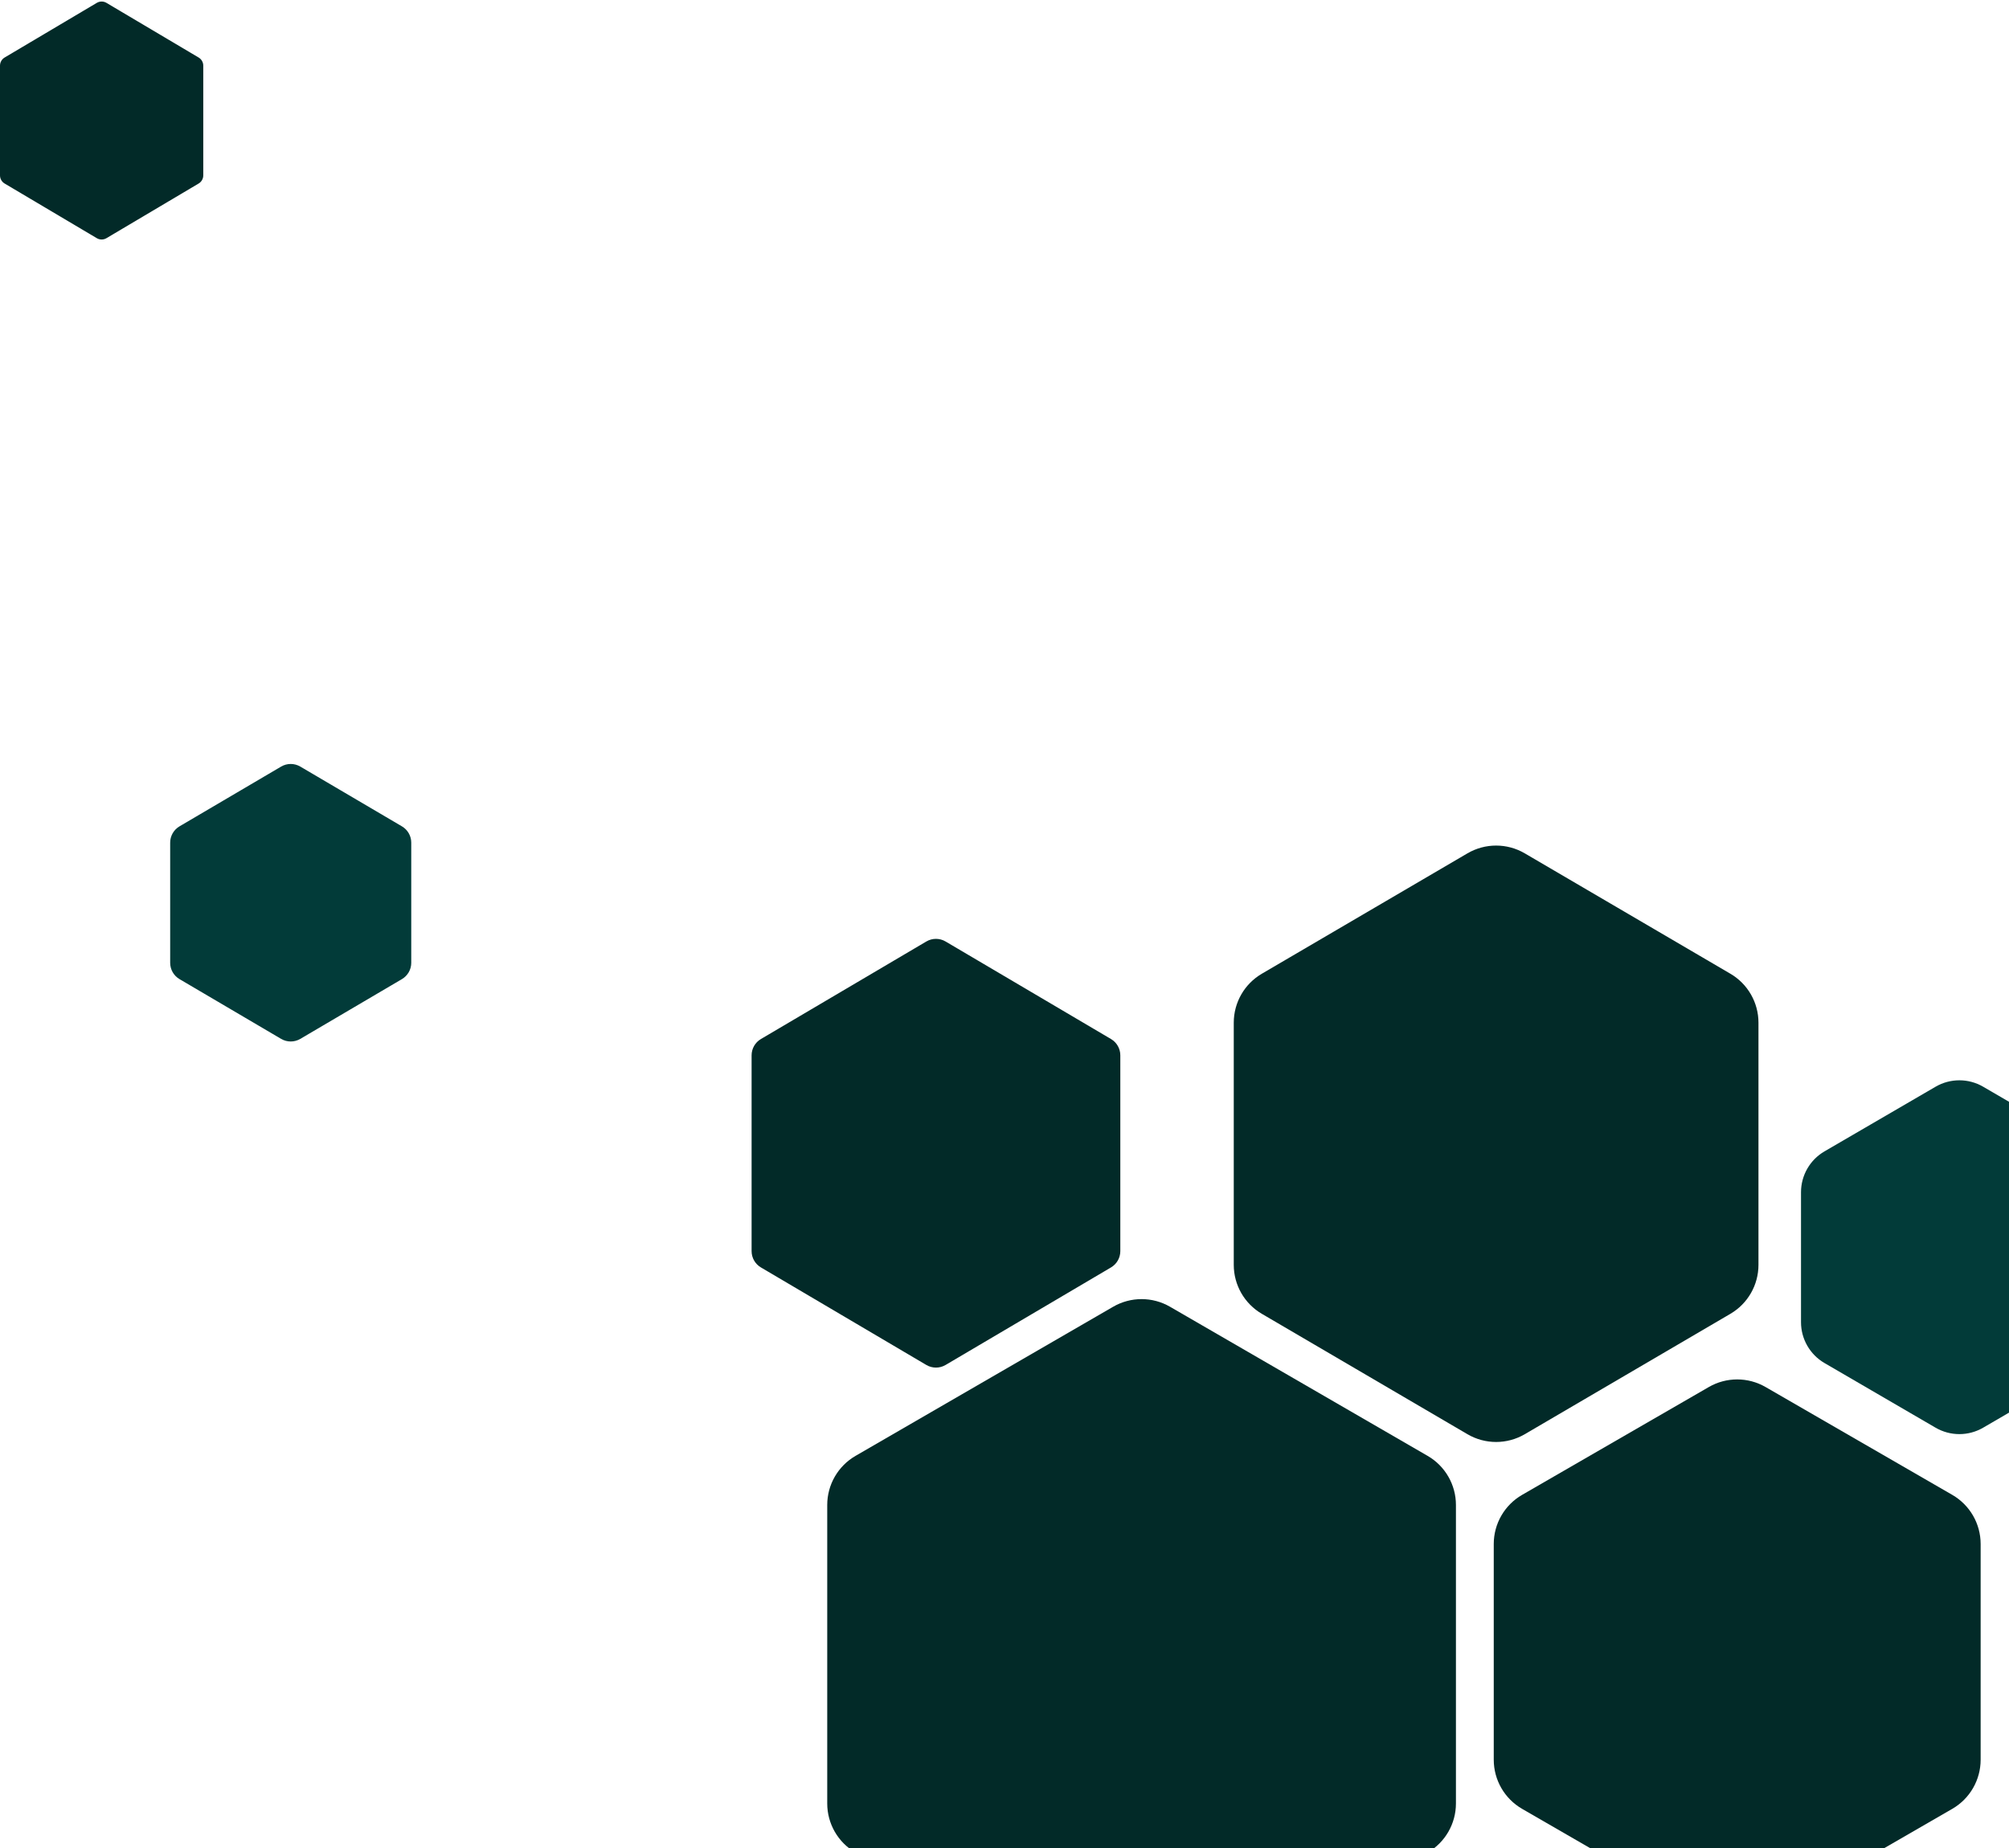
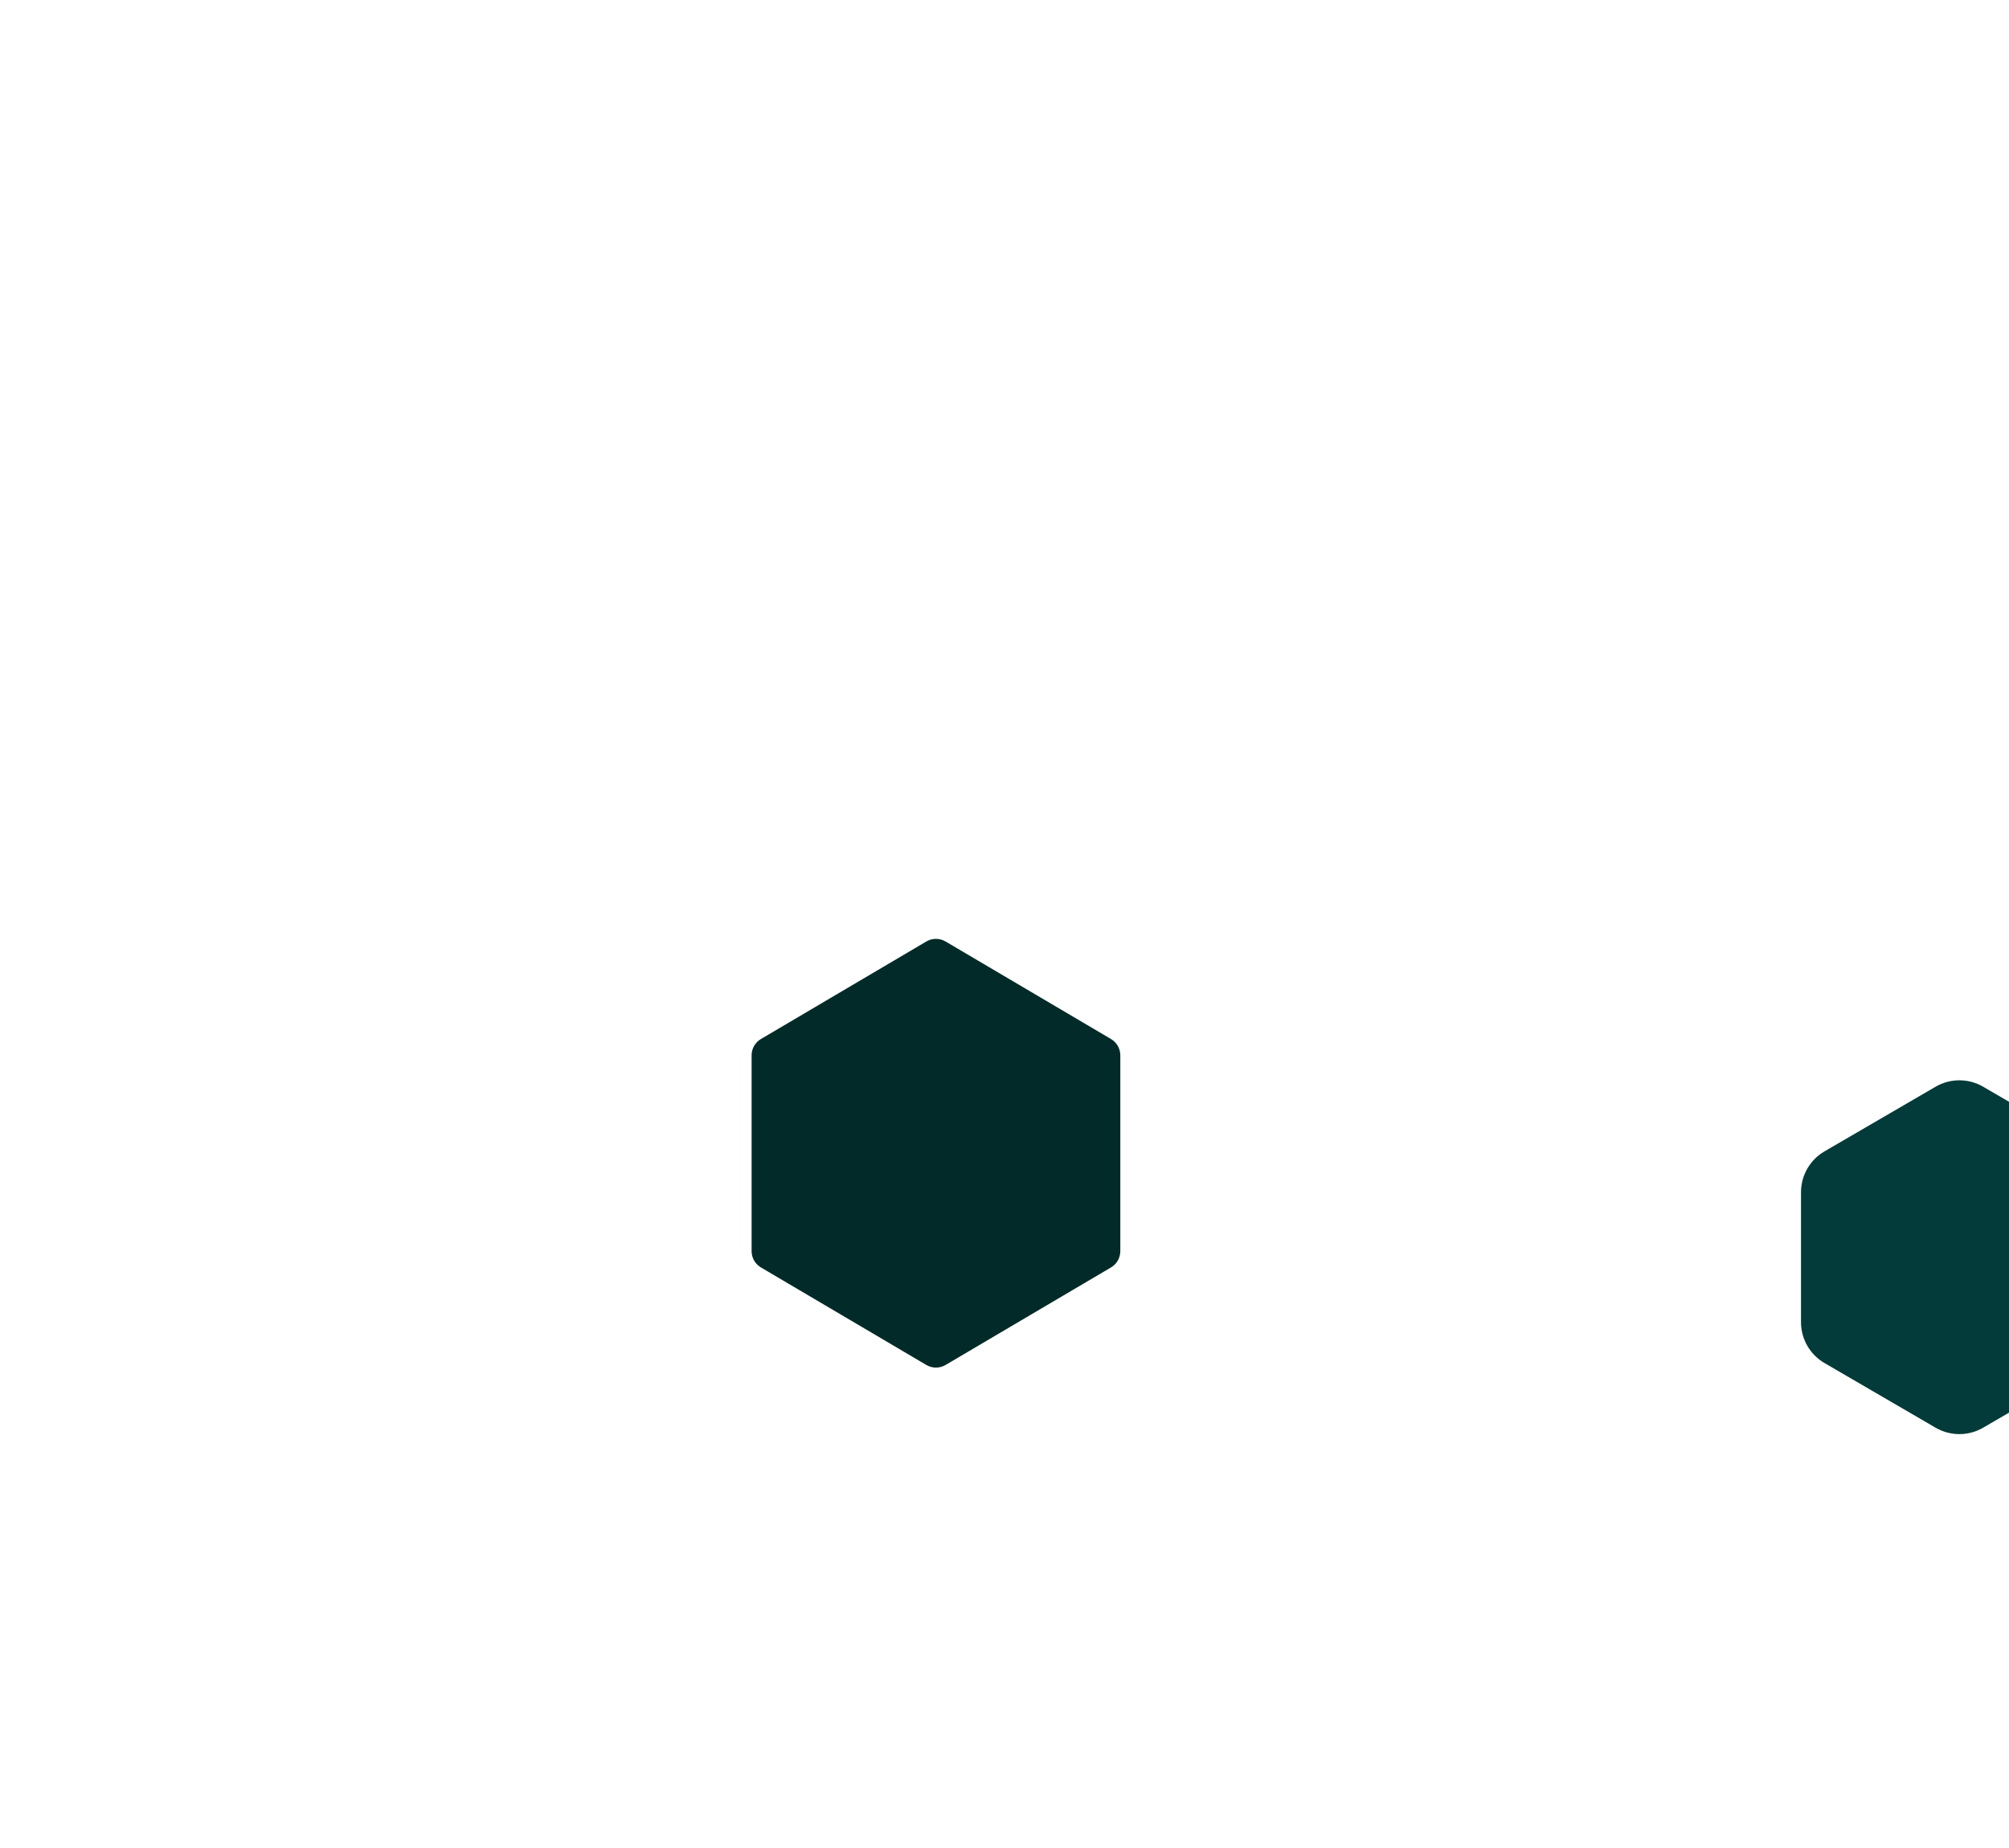
<svg xmlns="http://www.w3.org/2000/svg" width="425" height="391" viewBox="0 0 425 391" fill="none">
-   <path d="M373.502 293.467C369.788 291.322 365.212 291.322 361.498 293.467L321.998 316.285C318.286 318.429 316 322.39 316 326.676V372.324C316 376.61 318.286 380.571 321.998 382.715L361.498 405.533C365.212 407.678 369.788 407.678 373.502 405.533L413.002 382.715C416.714 380.571 419 376.61 419 372.324V326.676C419 322.39 416.714 318.429 413.002 316.285L373.502 293.467Z" fill="#022A28" />
-   <path d="M247.512 276.481C243.793 274.328 239.207 274.328 235.488 276.481L180.988 308.034C177.282 310.179 175 314.137 175 318.419V381.581C175 385.863 177.282 389.821 180.988 391.966L235.488 423.519C239.207 425.672 243.793 425.672 247.512 423.519L302.012 391.966C305.718 389.821 308 385.863 308 381.581V318.419C308 314.137 305.718 310.179 302.012 308.034L247.512 276.481Z" fill="#022A28" />
  <path d="M200.032 199.198C198.778 198.459 197.222 198.459 195.968 199.198L160.968 219.839C159.748 220.559 159 221.869 159 223.285V264.715C159 266.131 159.748 267.441 160.968 268.161L195.968 288.802C197.222 289.541 198.778 289.541 200.032 288.802L235.032 268.161C236.252 267.441 237 266.131 237 264.715V223.285C237 221.869 236.252 220.559 235.032 219.839L200.032 199.198Z" fill="#022A28" />
-   <path d="M322.564 180.551C318.819 178.358 314.181 178.358 310.436 180.551L266.936 206.024C263.259 208.177 261 212.118 261 216.379V267.621C261 271.882 263.259 275.823 266.936 277.976L310.436 303.449C314.181 305.642 318.819 305.642 322.564 303.449L366.064 277.976C369.741 275.823 372 271.882 372 267.621V216.379C372 212.118 369.741 208.177 366.064 206.024L322.564 180.551Z" fill="#022A28" />
-   <path d="M63.528 162.193C62.276 161.457 60.724 161.457 59.472 162.193L37.972 174.84C36.75 175.559 36 176.87 36 178.288V203.712C36 205.13 36.75 206.441 37.972 207.16L59.472 219.807C60.724 220.543 62.276 220.543 63.528 219.807L85.028 207.16C86.25 206.441 87 205.13 87 203.712V178.288C87 176.87 86.25 175.559 85.028 174.84L63.528 162.193Z" fill="#023B39" />
-   <path d="M22.52 0.605C21.891 0.232 21.109 0.232 20.48 0.605L0.98 12.169C0.372 12.529 0 13.183 0 13.889V37.111C0 37.817 0.372 38.471 0.98 38.831L20.48 50.395C21.109 50.768 21.891 50.768 22.52 50.395L42.02 38.831C42.628 38.471 43 37.817 43 37.111V13.889C43 13.183 42.628 12.529 42.02 12.169L22.52 0.605Z" fill="#022A28" />
  <path d="M419.531 229.928C416.421 228.118 412.579 228.118 409.469 229.928L385.969 243.607C382.893 245.398 381 248.69 381 252.25V279.75C381 283.31 382.893 286.602 385.969 288.393L409.469 302.072C412.579 303.882 416.421 303.882 419.531 302.072L443.031 288.393C446.107 286.602 448 283.31 448 279.75V252.25C448 248.69 446.107 245.398 443.031 243.607L419.531 229.928Z" fill="#023B39" />
</svg>